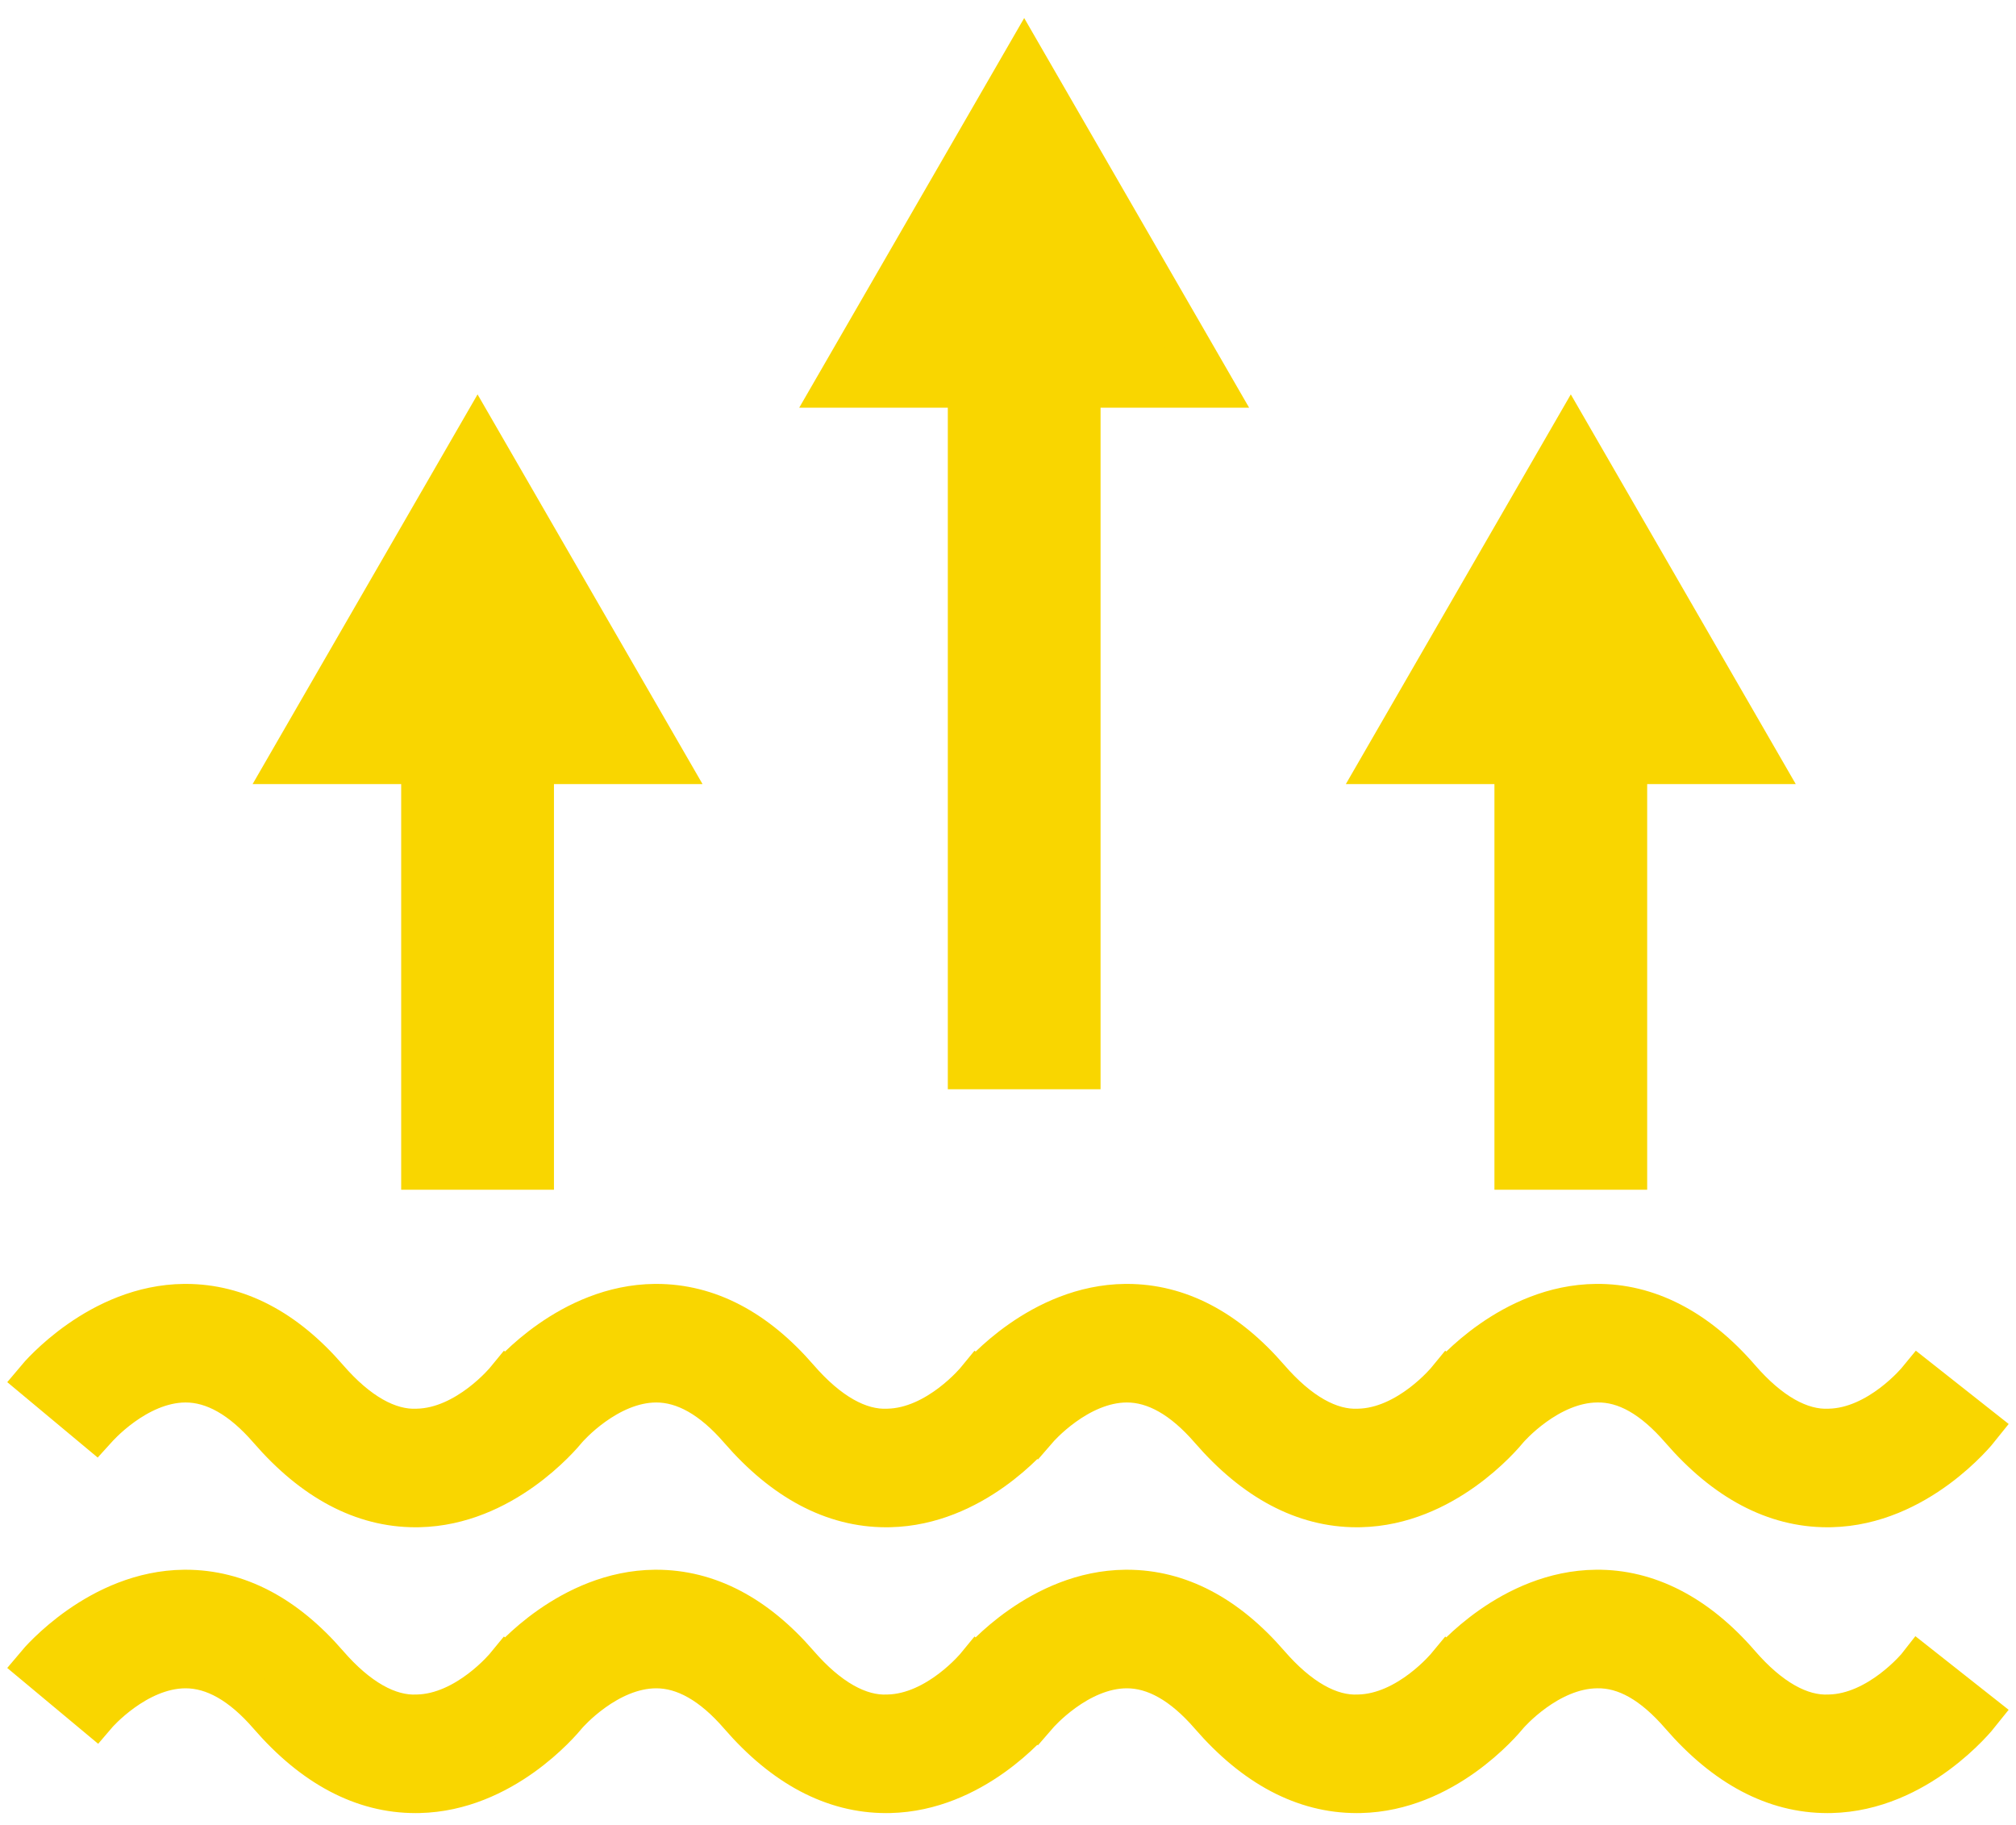
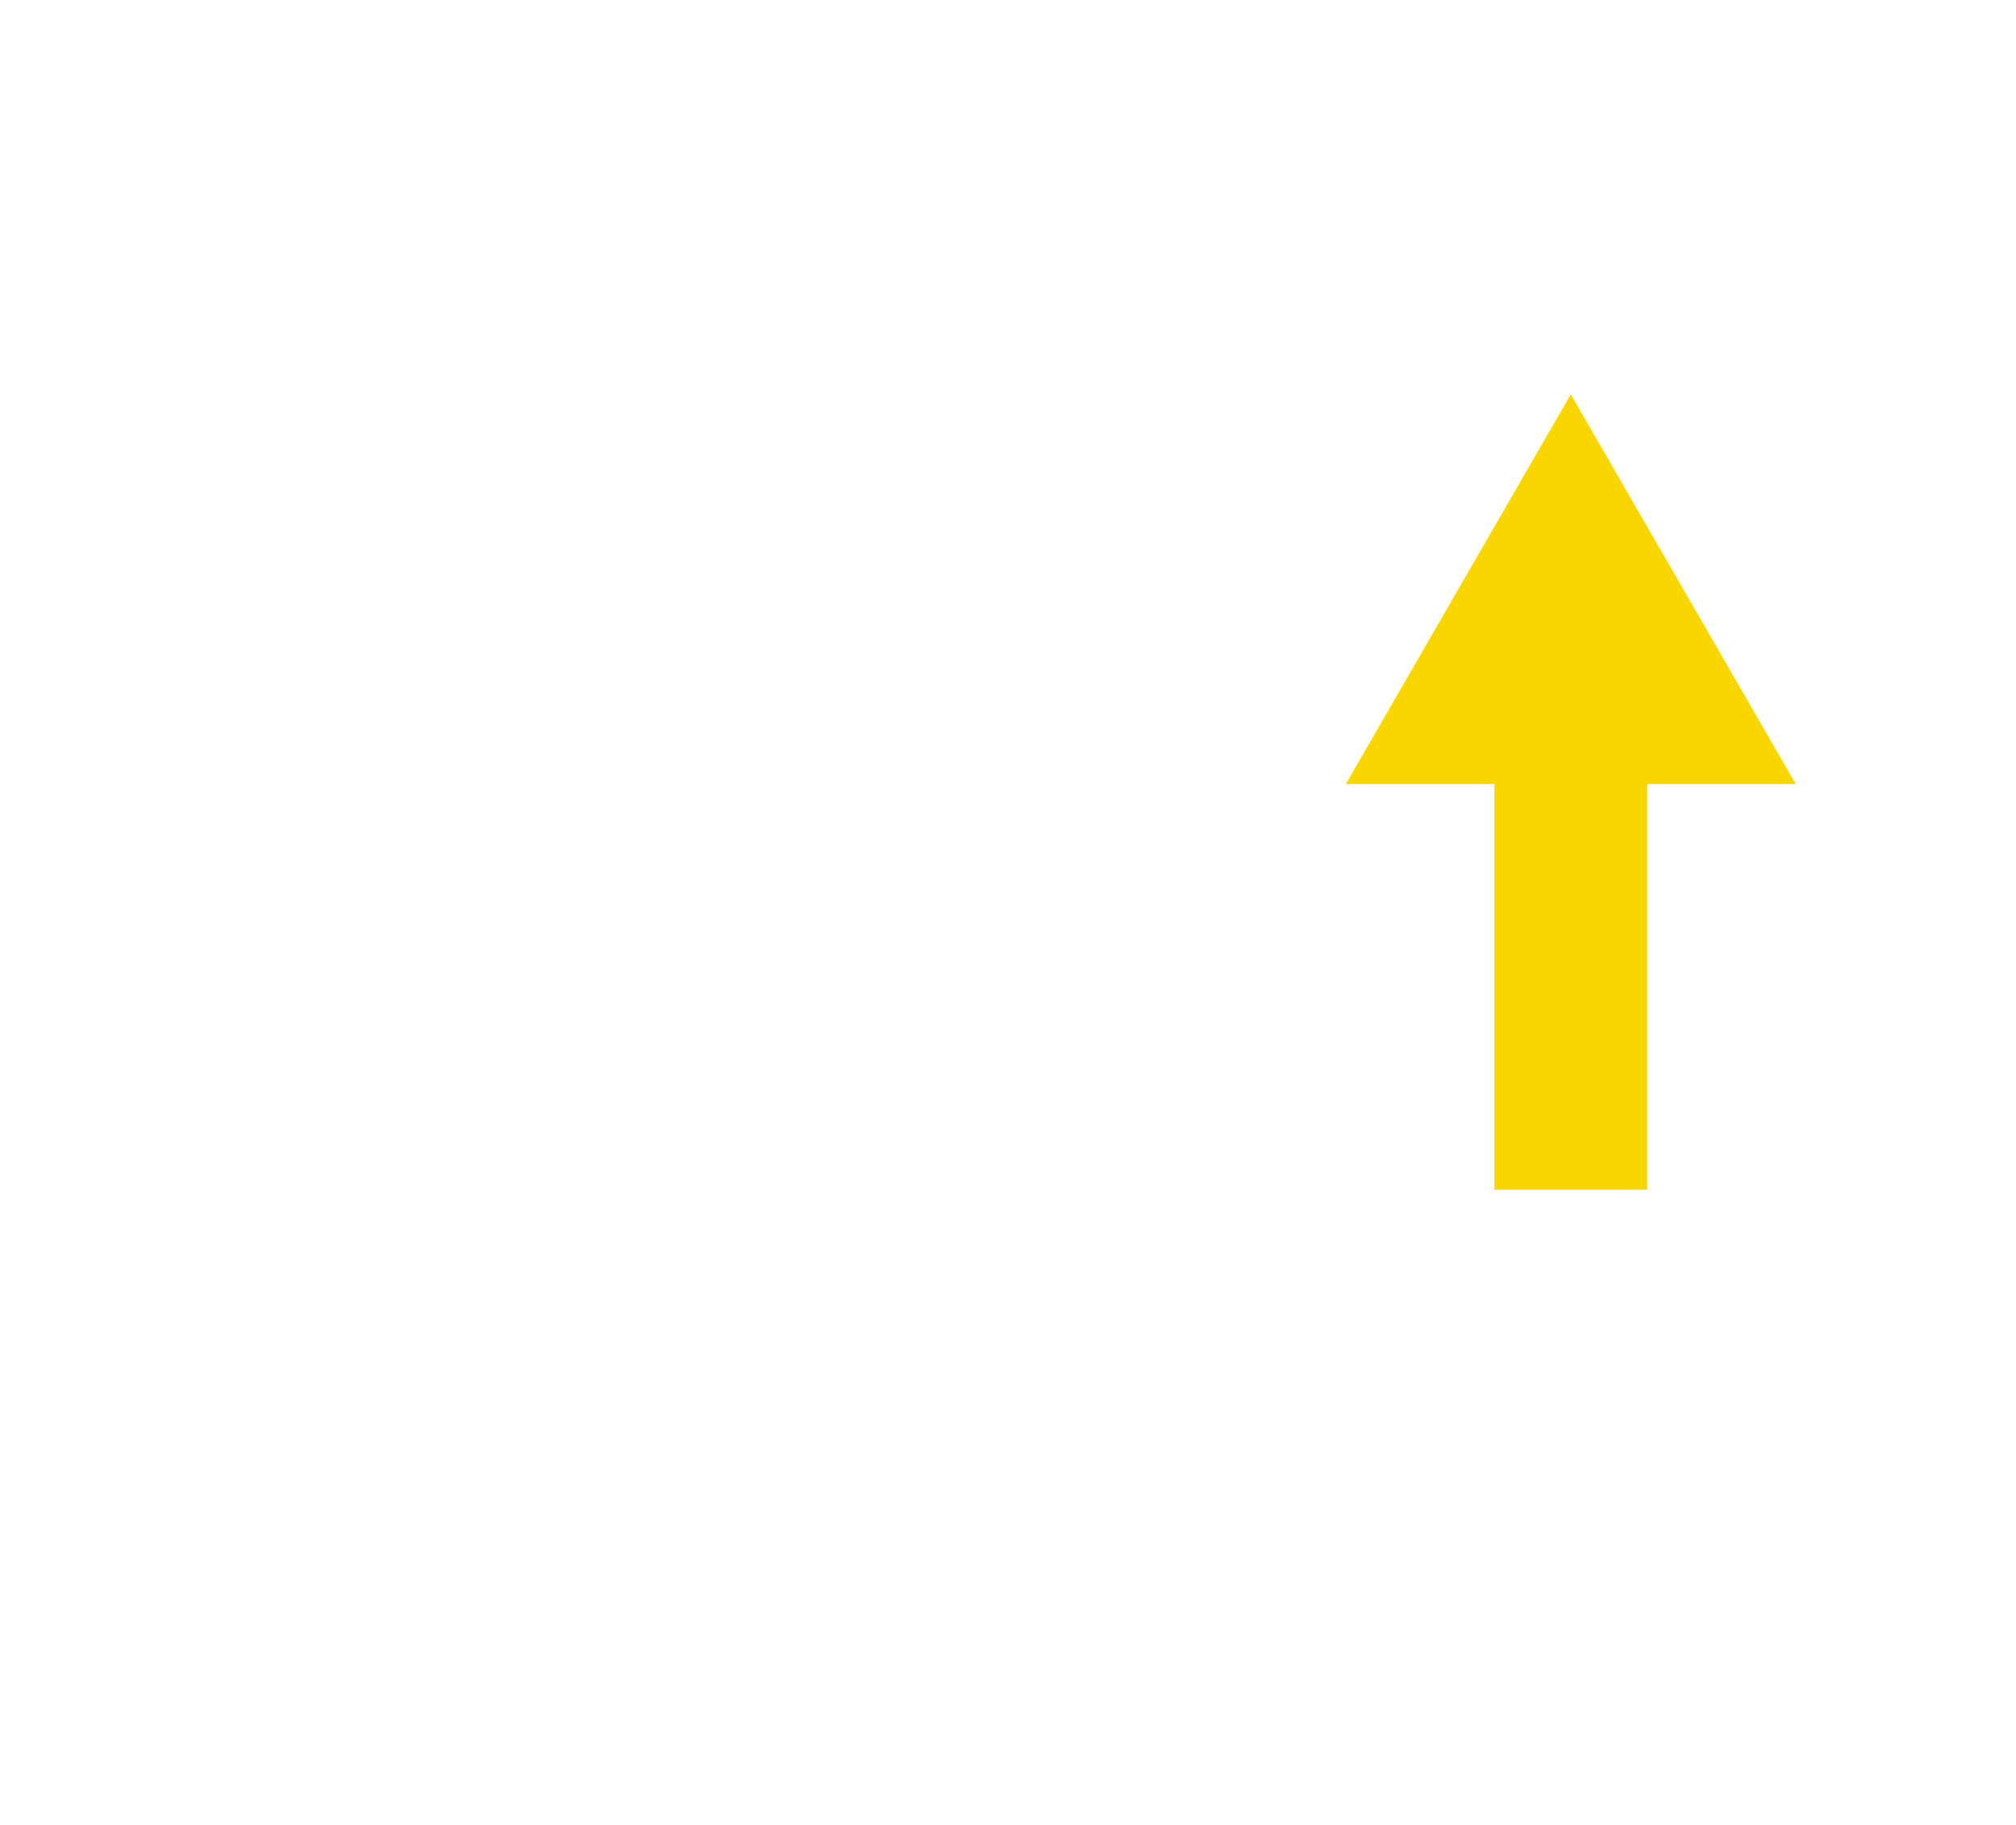
<svg xmlns="http://www.w3.org/2000/svg" width="95px" height="86px" viewBox="0 0 95 86" version="1.1">
  <title>Jetting Services</title>
  <desc>Created with Sketch.</desc>
  <defs />
  <g id="Icons" stroke="none" stroke-width="1" fill="none" fill-rule="evenodd">
    <g id="Jetting-Services" transform="translate(1, 2)" stroke="#F9D600" fill-rule="nonzero" stroke-width="2" fill="#F9D600">
-       <path d="M85.205,78.845 C83.815,78.915 82.351,78.07 80.944,76.444 C78.928,74.113 76.621,72.939 74.215,72.966 C70.22,73.002 67.402,76.326 67.283,76.468 L68.661,77.617 L67.253,76.506 C67.235,76.528 65.385,78.791 63.027,78.845 C61.637,78.915 60.173,78.07 58.765,76.444 C56.768,74.136 54.528,72.966 52.106,72.966 L52.037,72.966 C48.042,73.002 45.224,76.327 45.106,76.468 L46.385,77.54 L45.074,76.506 C45.056,76.528 43.207,78.791 40.848,78.845 C39.46,78.915 37.994,78.07 36.586,76.444 C34.59,74.136 32.35,72.966 29.928,72.966 L29.861,72.966 C25.865,73.002 23.047,76.326 22.928,76.468 L24.191,77.526 L22.898,76.506 C22.88,76.528 21.03,78.791 18.672,78.845 C17.284,78.915 15.818,78.07 14.411,76.444 C12.414,74.136 10.174,72.966 7.751,72.966 L7.682,72.966 C3.687,73.003 0.869,76.327 0.751,76.468 L3.507,78.766 C3.525,78.745 5.399,76.575 7.715,76.553 L7.748,76.553 C9.084,76.553 10.413,77.306 11.698,78.791 C13.791,81.208 16.105,82.434 18.582,82.433 C18.639,82.433 18.696,82.433 18.753,82.431 C22.664,82.343 25.377,79.143 25.682,78.768 C25.721,78.722 27.597,76.563 29.911,76.553 L29.926,76.553 C31.262,76.553 32.59,77.306 33.874,78.791 C35.967,81.209 38.282,82.434 40.759,82.433 C40.817,82.433 40.873,82.433 40.931,82.431 C44.825,82.343 47.531,79.171 47.855,78.772 L47.856,78.773 C47.875,78.751 49.762,76.563 52.087,76.553 L52.103,76.553 C53.439,76.553 54.767,77.306 56.052,78.791 C58.145,81.208 60.46,82.433 62.937,82.433 C62.994,82.433 63.05,82.433 63.108,82.431 C67.027,82.343 69.743,79.13 70.039,78.766 C70.057,78.745 71.931,76.575 74.248,76.553 C75.62,76.524 76.936,77.294 78.23,78.791 C80.323,81.208 82.637,82.434 85.114,82.433 C85.171,82.433 85.228,82.433 85.285,82.431 C89.35,82.339 92.13,78.875 92.246,78.729 L89.43,76.506 C89.413,76.528 87.562,78.791 85.205,78.845 Z" id="Shape" />
-       <path d="M7.717,63.085 L7.75,63.085 C9.086,63.085 10.415,63.838 11.7,65.323 C13.793,67.74 16.107,68.966 18.584,68.965 C18.641,68.965 18.698,68.965 18.755,68.963 C22.666,68.875 25.379,65.675 25.684,65.3 C25.723,65.254 27.599,63.095 29.913,63.085 L29.928,63.085 C31.264,63.085 32.592,63.838 33.876,65.323 C35.969,67.741 38.284,68.966 40.761,68.965 C40.819,68.965 40.875,68.965 40.933,68.963 C44.827,68.875 47.533,65.703 47.857,65.304 L47.858,65.305 C47.877,65.283 49.764,63.095 52.089,63.085 L52.105,63.085 C53.441,63.085 54.769,63.838 56.054,65.323 C58.147,67.74 60.462,68.965 62.939,68.965 C62.996,68.965 63.052,68.965 63.11,68.963 C67.029,68.875 69.745,65.662 70.041,65.298 C70.059,65.277 71.933,63.107 74.25,63.085 C75.622,63.056 76.938,63.826 78.232,65.323 C80.325,67.74 82.639,68.966 85.116,68.965 C85.173,68.965 85.23,68.965 85.287,68.963 C89.352,68.871 92.132,65.407 92.248,65.261 L89.432,63.038 C89.414,63.06 87.564,65.323 85.206,65.377 C83.816,65.447 82.352,64.602 80.945,62.976 C78.929,60.645 76.622,59.471 74.216,59.498 C70.221,59.534 67.403,62.858 67.284,63 L68.662,64.149 L67.254,63.038 C67.236,63.06 65.386,65.323 63.028,65.377 C61.638,65.447 60.174,64.602 58.766,62.976 C56.769,60.668 54.529,59.498 52.107,59.498 L52.038,59.498 C48.043,59.534 45.225,62.859 45.107,63 L46.386,64.072 L45.075,63.038 C45.057,63.06 43.208,65.323 40.849,65.377 C39.461,65.447 37.995,64.602 36.587,62.976 C34.591,60.668 32.351,59.498 29.929,59.498 L29.862,59.498 C25.866,59.534 23.048,62.858 22.929,63 L24.192,64.058 L22.899,63.038 C22.881,63.06 21.031,65.323 18.673,65.377 C17.285,65.447 15.819,64.602 14.412,62.976 C12.415,60.668 10.175,59.498 7.752,59.498 L7.683,59.498 C3.688,59.535 0.87,62.859 0.752,63 L3.508,65.298 C3.527,65.277 5.401,63.107 7.717,63.085 Z" id="Shape" />
-       <polygon id="Shape" points="18.905 53.06 24.104 53.06 24.104 33.945 30.373 33.945 21.504 18.584 12.636 33.945 18.905 33.945" />
      <polygon id="Shape" points="70.422 53.06 75.62 53.06 75.62 33.945 81.889 33.945 73.021 18.584 64.153 33.945 70.422 33.945" />
-       <polygon id="Shape" points="44.664 48.325 49.862 48.325 49.862 16.21 56.13 16.21 47.263 0.85 38.394 16.21 44.664 16.21" />
    </g>
  </g>
</svg>